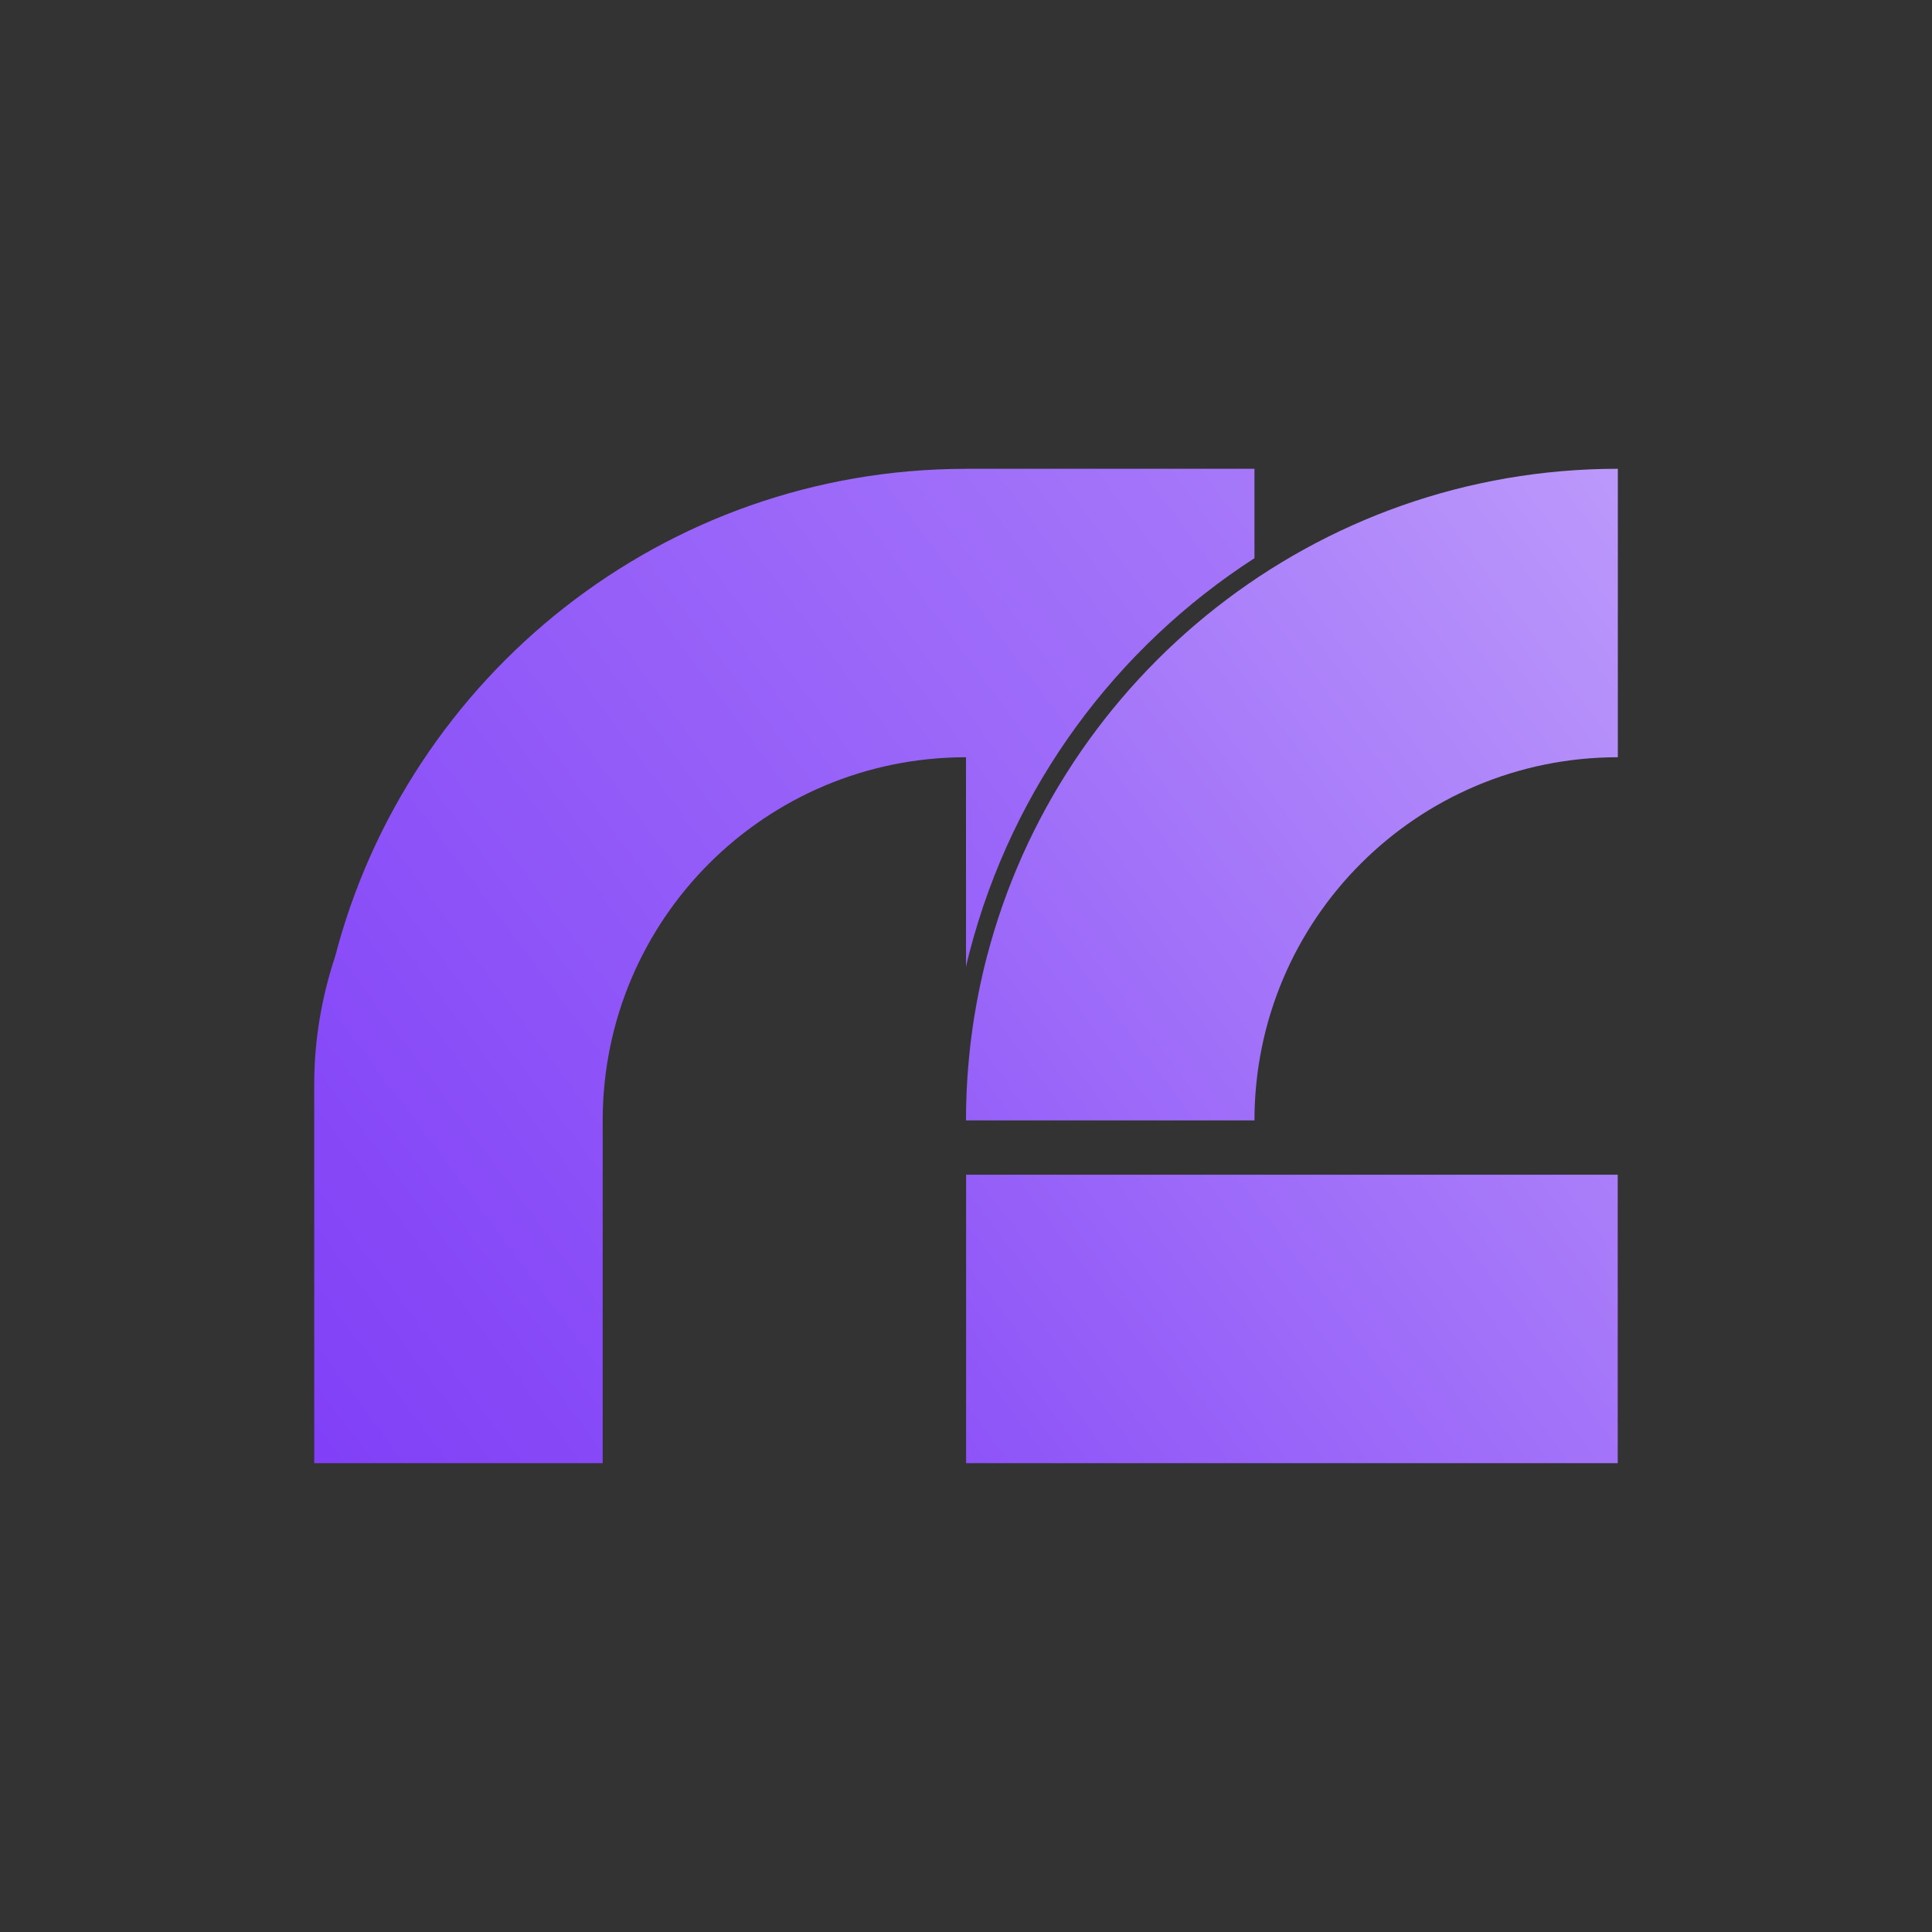
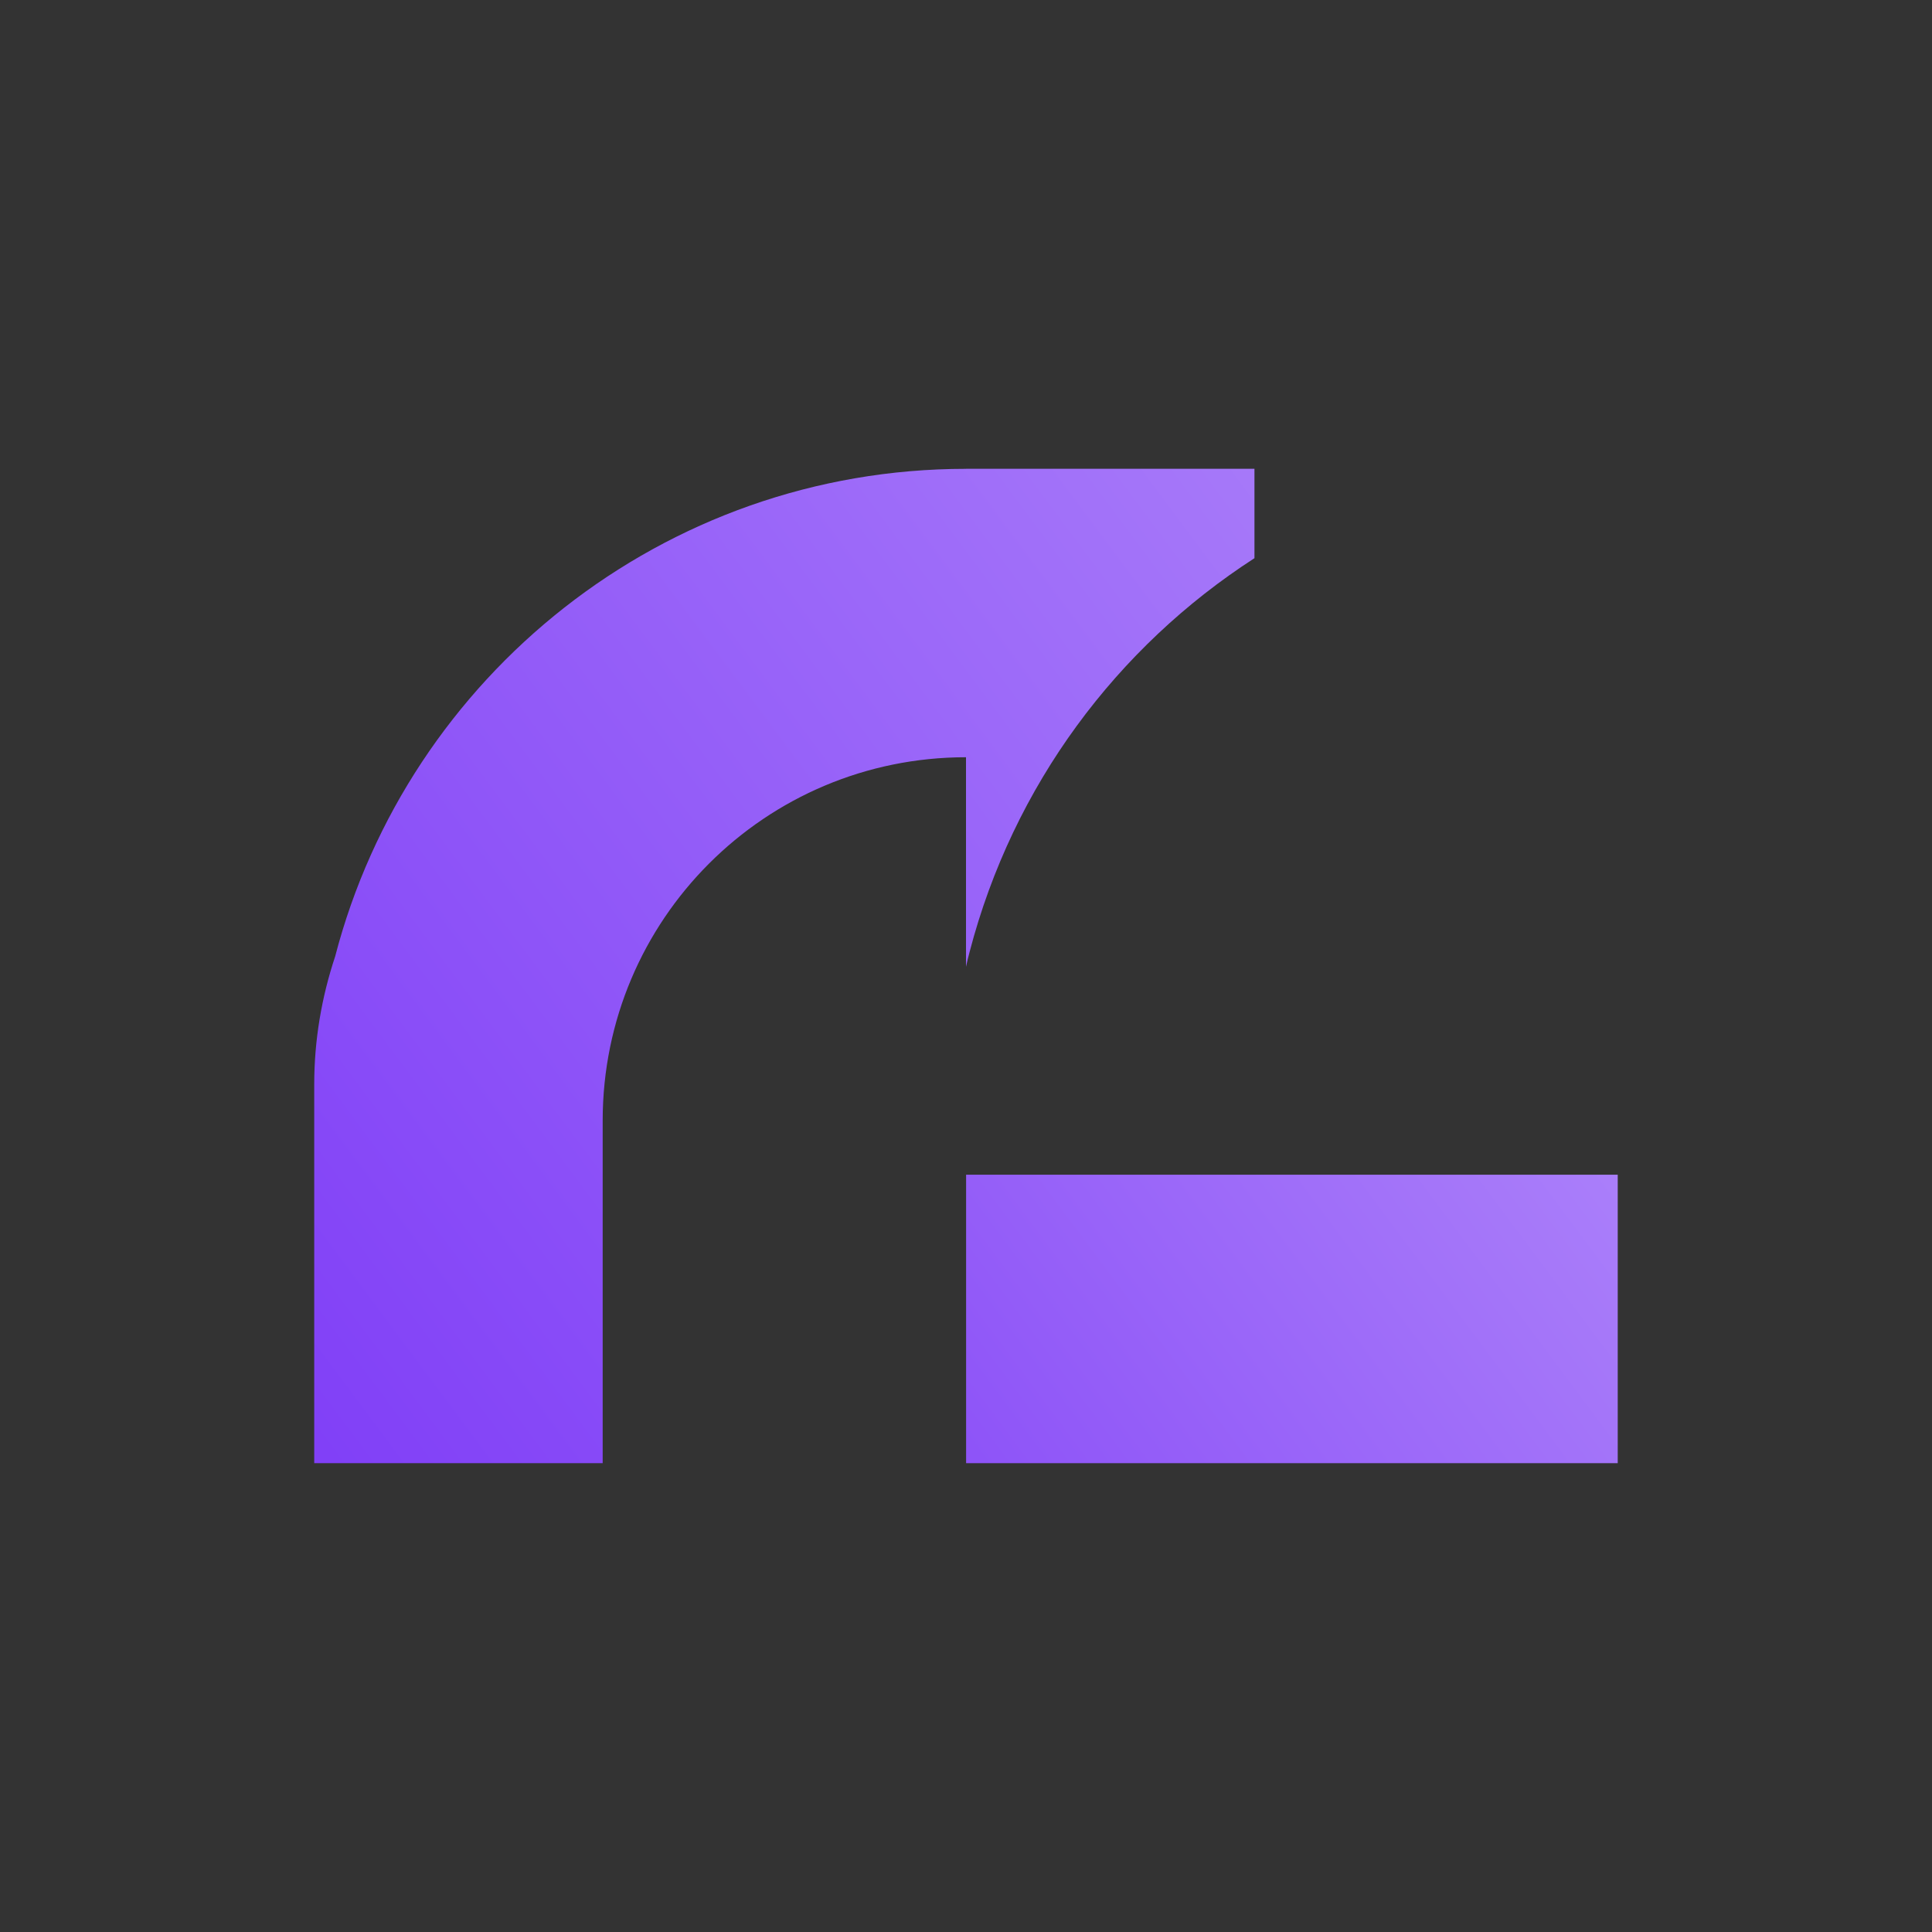
<svg xmlns="http://www.w3.org/2000/svg" xmlns:xlink="http://www.w3.org/1999/xlink" id="Layer_1" version="1.1" viewBox="0 0 360 360">
  <rect x="0" y="0" width="360" height="360" fill="#333333" stroke="none" />
  <defs>
    <style> .st0 { fill: url(#linear-gradient2); } .st1 { fill: url(#linear-gradient1); } .st2 { fill: url(#linear-gradient); } </style>
    <linearGradient id="linear-gradient" x1="-197.73" y1="421.26" x2="818.27" y2="-335.81" gradientUnits="userSpaceOnUse">
      <stop offset=".14" stop-color="#6f25f6" />
      <stop offset=".9" stop-color="#fff" />
    </linearGradient>
    <linearGradient id="linear-gradient1" x1="-62.73" y1="379.23" x2="624.62" y2="-132.95" xlink:href="#linear-gradient" />
    <linearGradient id="linear-gradient2" x1="-18.34" y1="438.81" x2="669.02" y2="-73.37" gradientTransform="translate(-5.04 486.5) rotate(-90)" xlink:href="#linear-gradient" />
  </defs>
  <g>
    <path class="st2" d="M180,87.36h0c-56.41,0-103.96,38.65-117.55,90.86h0c-2.53,7.62-3.9,15.61-3.9,23.86v70.56h53.75v-63.87h0c.03-37.42,30.28-67.67,67.7-67.67v39.05c.2-.93.43-1.87.67-2.77,8.1-31.09,27.49-56.84,53.08-73.37v-16.66h-53.74Z" />
-     <path class="st1" d="M183.9,178.22c-2.53,9.76-3.9,19.99-3.9,30.55h53.75c.03-37.42,30.29-67.67,67.71-67.67v-53.75c-56.41,0-103.96,38.65-117.55,90.86Z" />
  </g>
  <rect class="st0" x="213.85" y="185.06" width="53.75" height="121.42" transform="translate(486.5 5.04) rotate(90)" />
</svg>